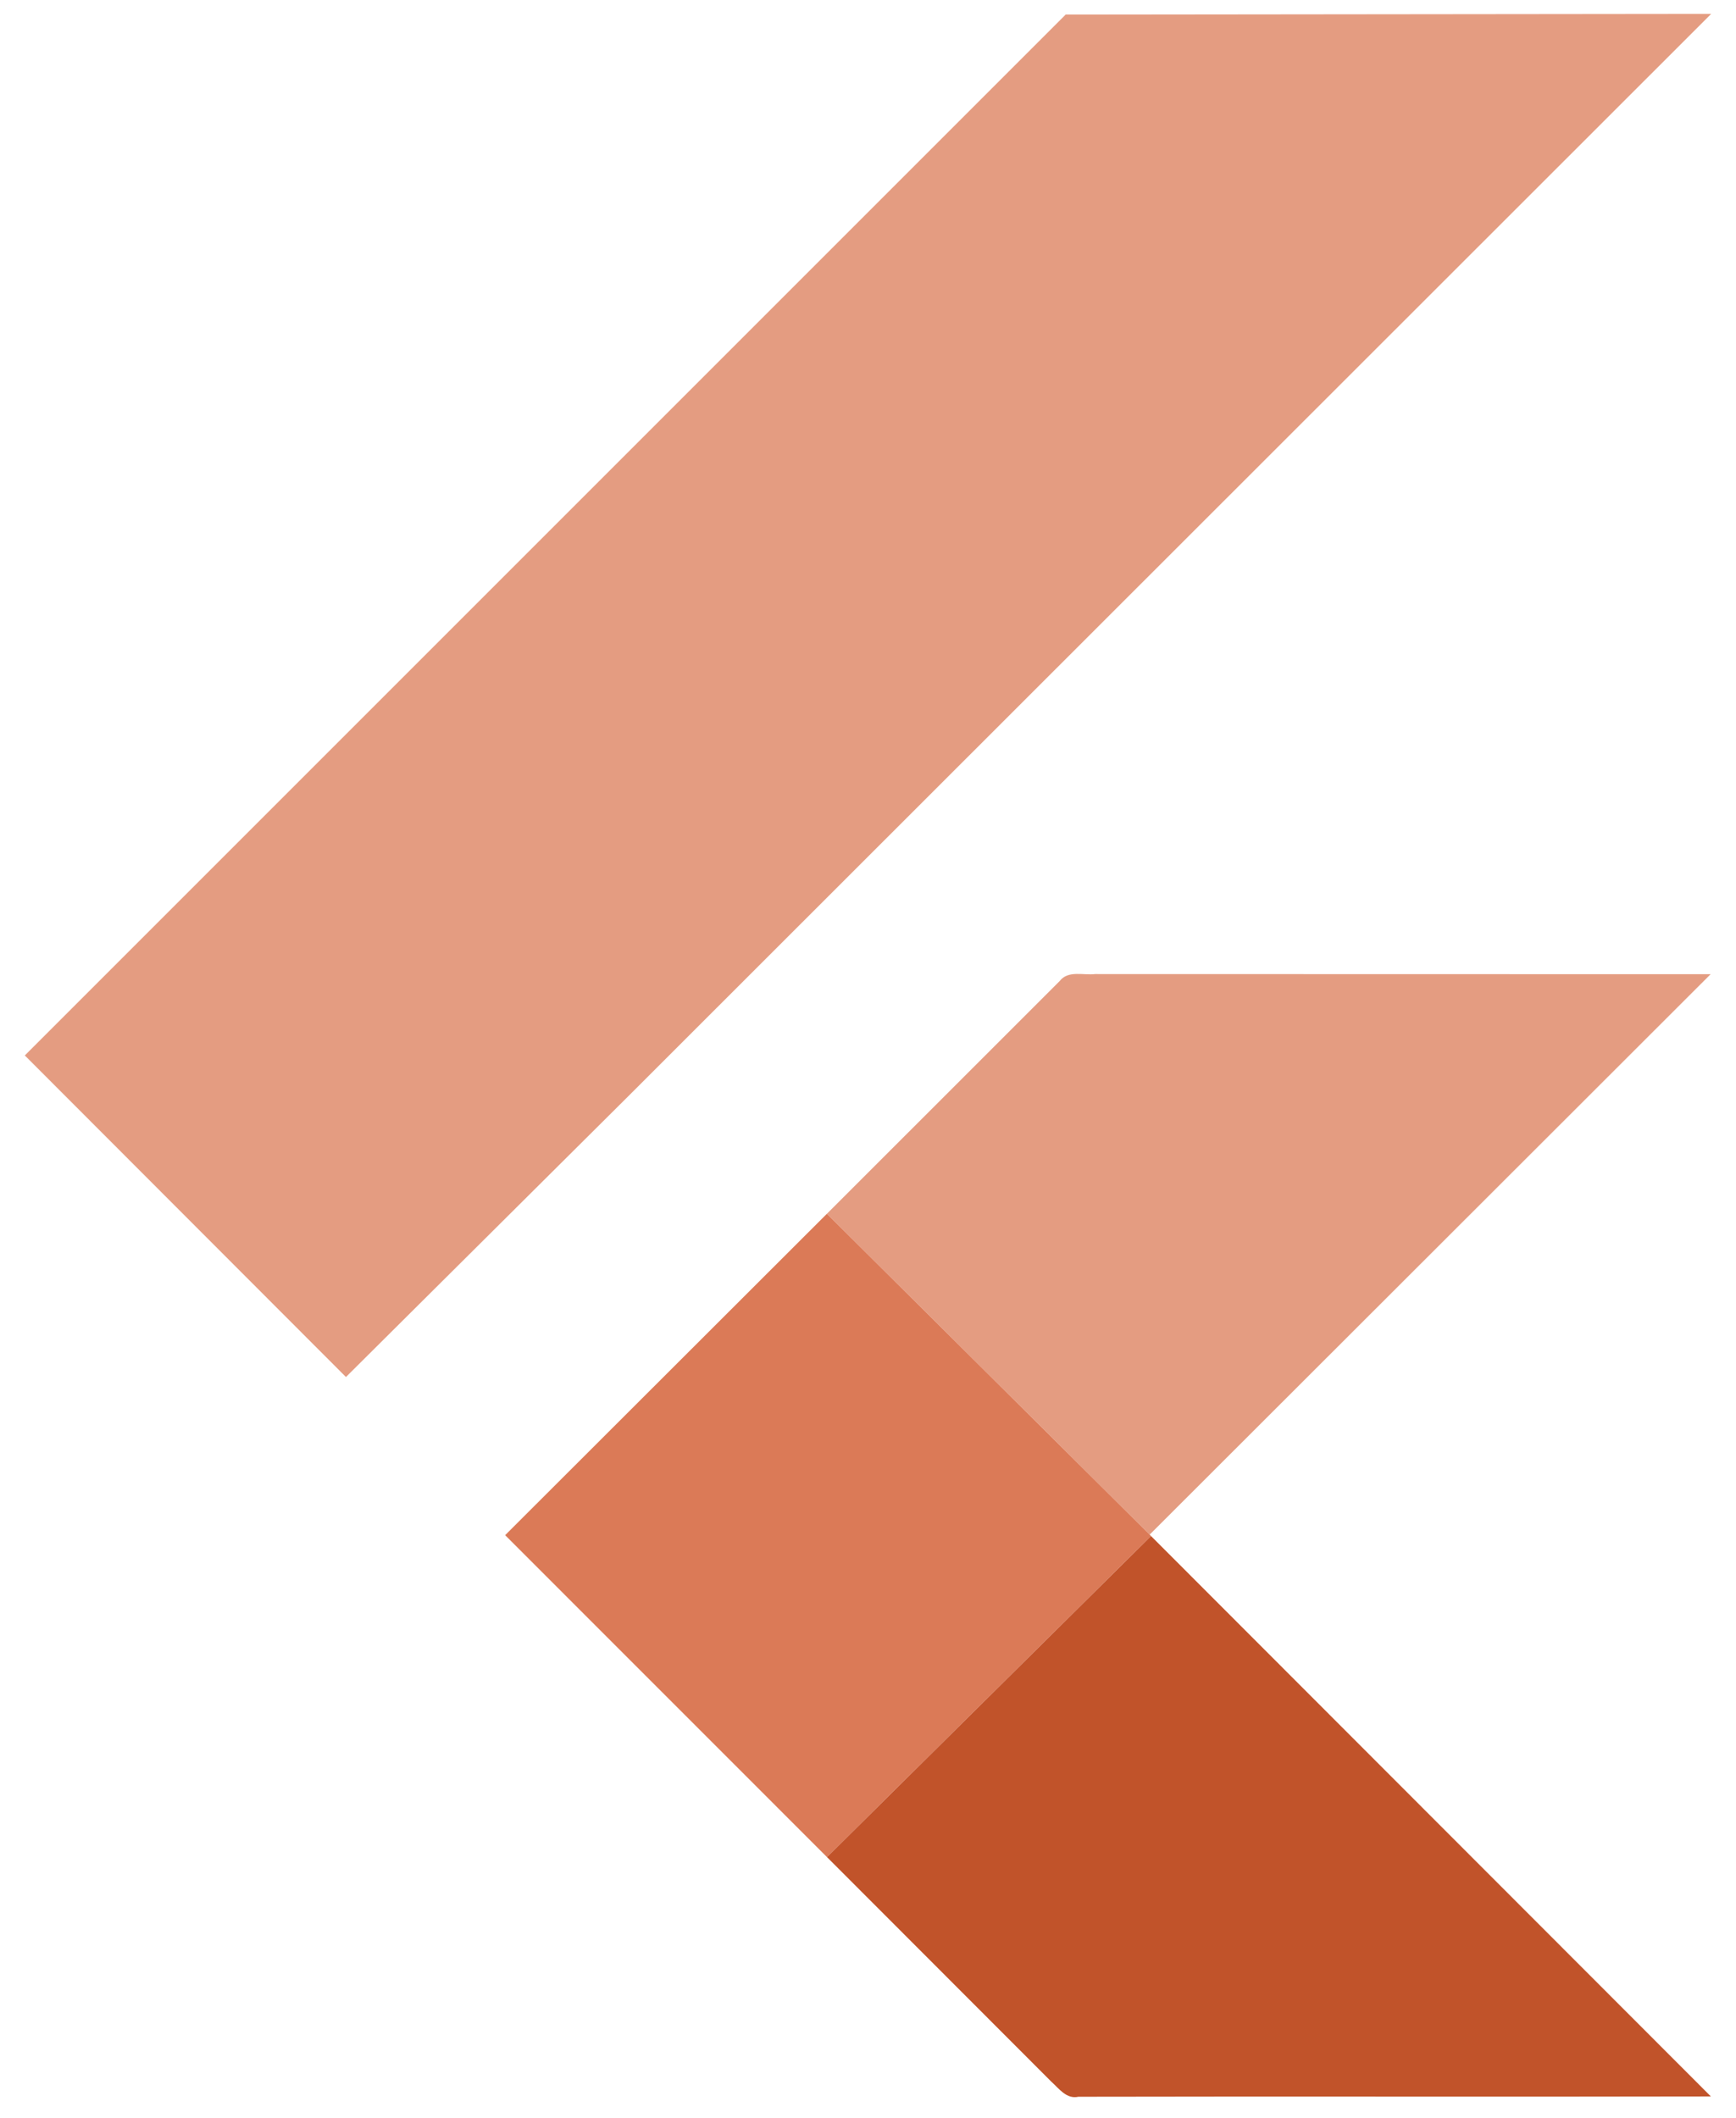
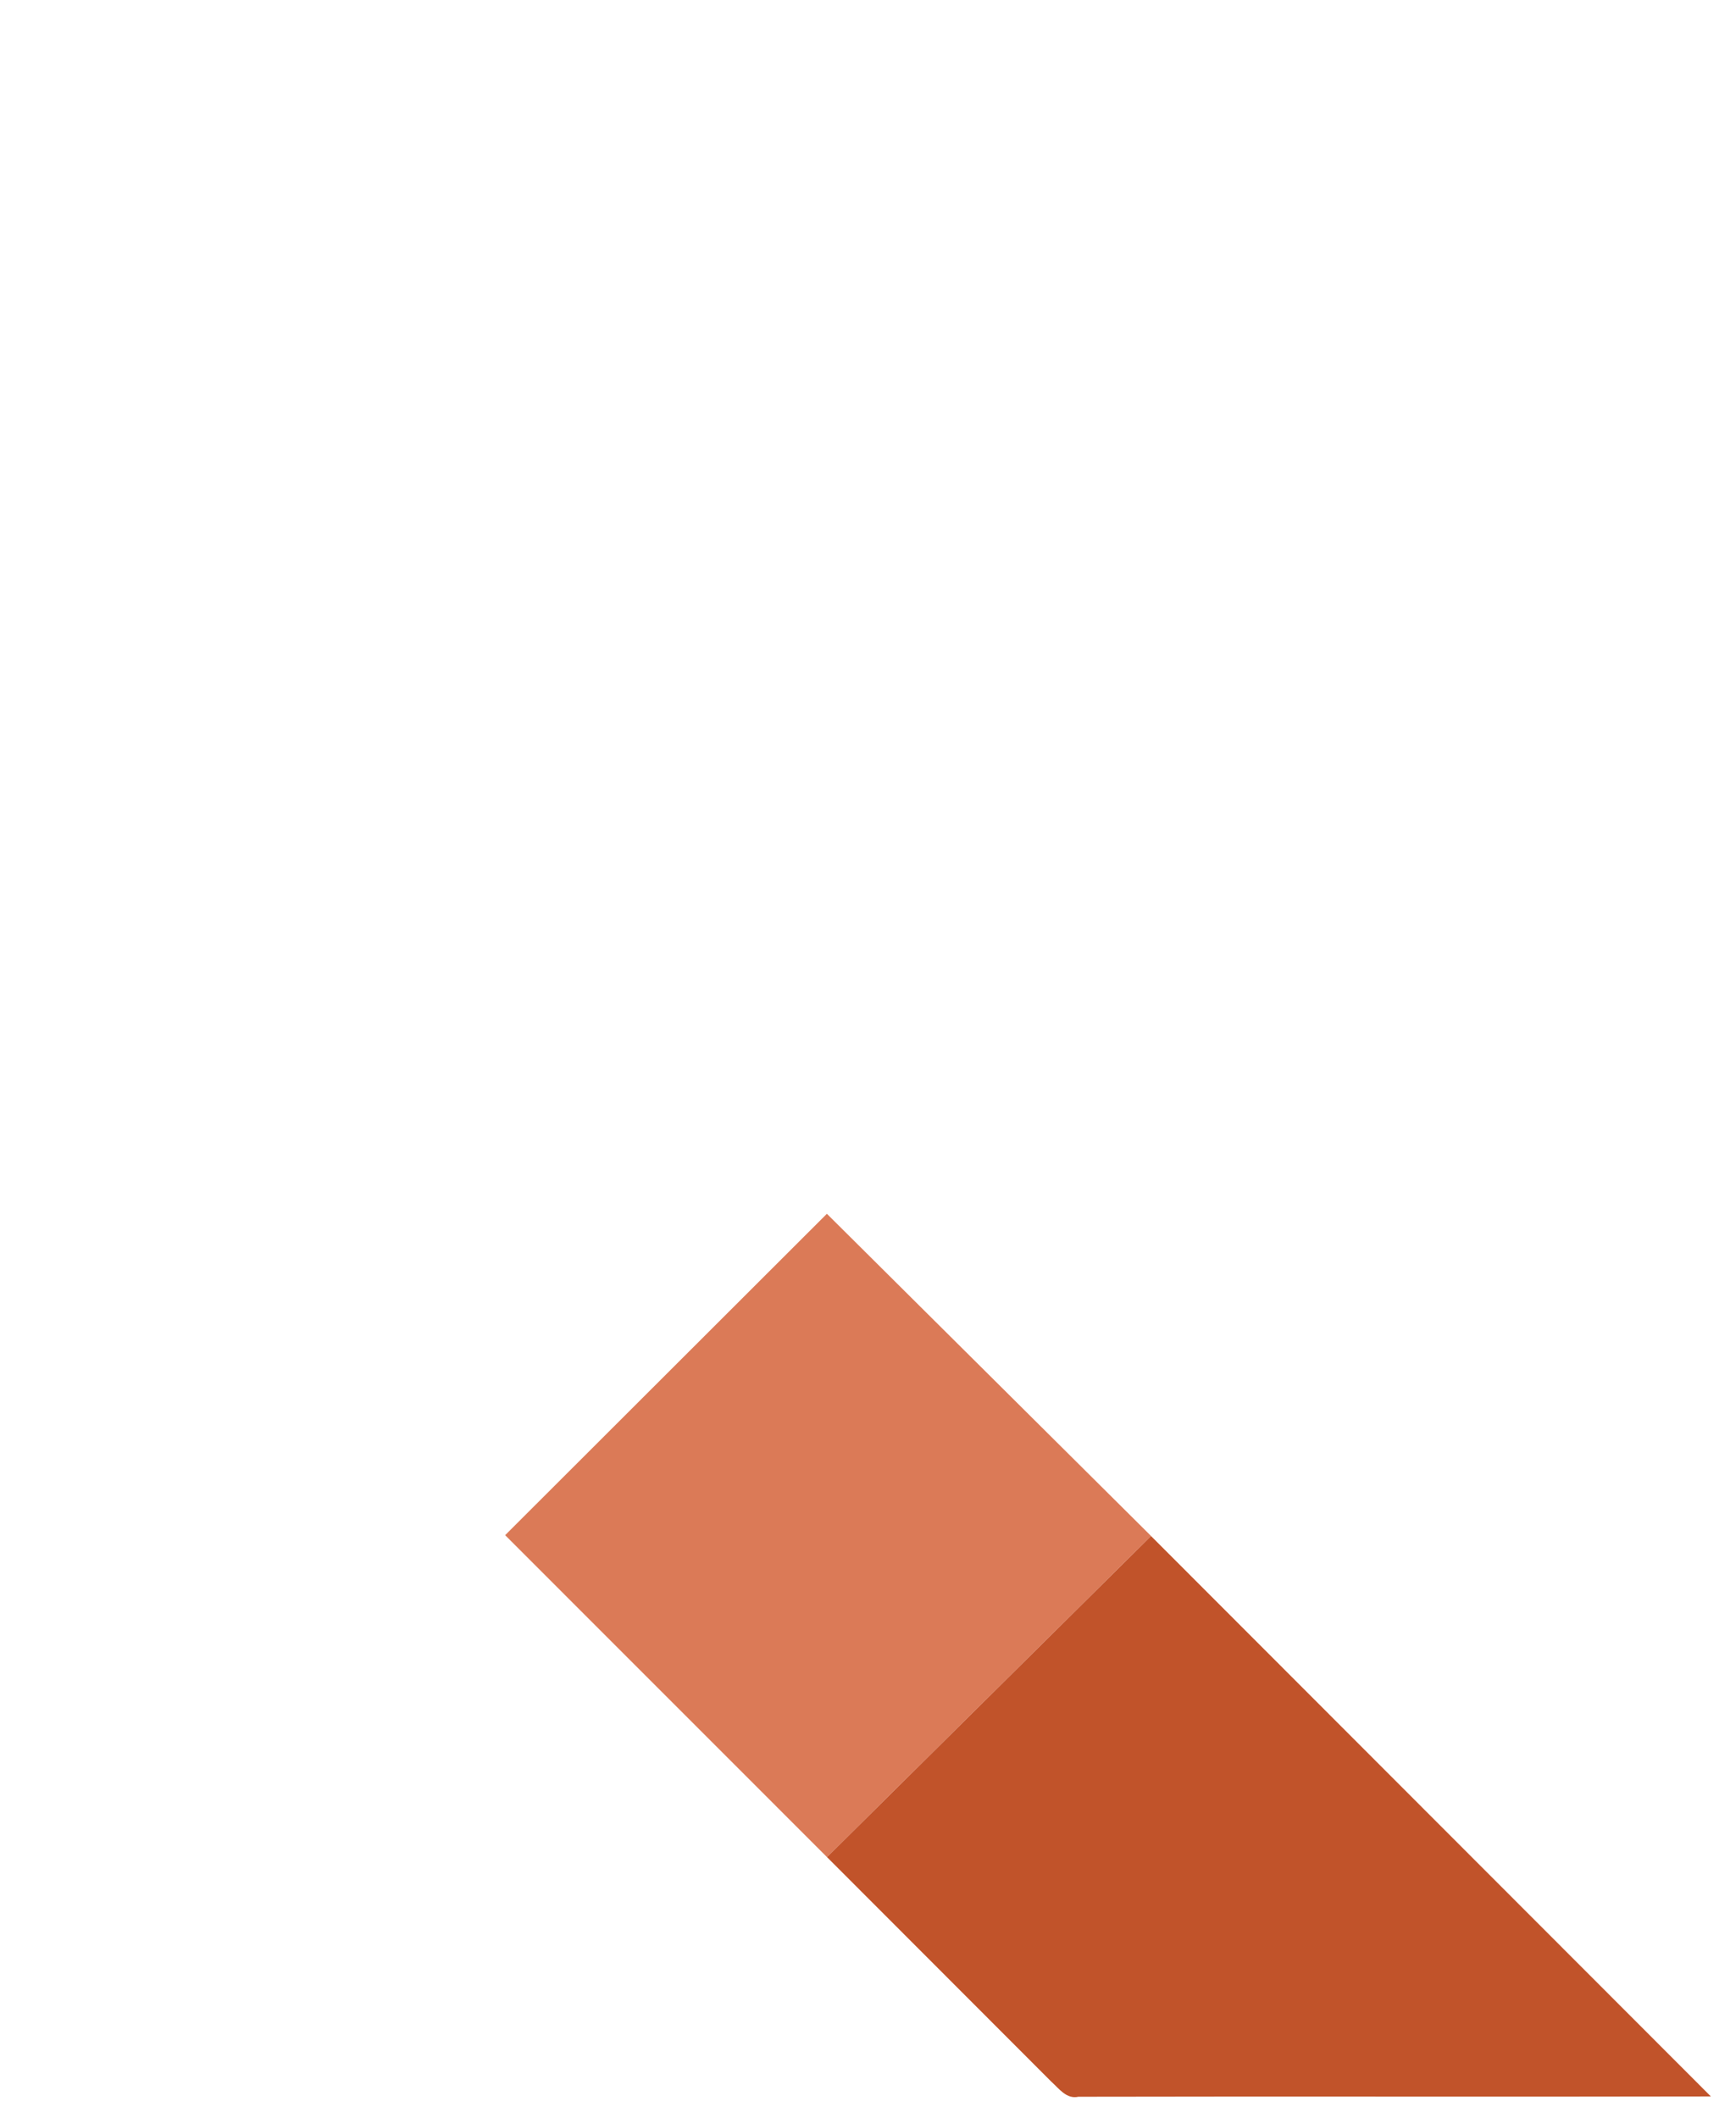
<svg xmlns="http://www.w3.org/2000/svg" width="50" height="61" viewBox="0 0 50 61" fill="none">
-   <path d="M30.693 0.42L49.285 0.4L18.093 31.575L9.964 39.659L0.715 30.398L30.693 0.42ZM30.52 28.256C30.762 27.938 31.206 28.095 31.542 28.054L49.269 28.058L33.113 44.198L23.816 34.958L30.52 28.256Z" fill="#E49C81" />
  <path d="M14.549 44.214L23.816 34.958L33.113 44.198L33.152 44.239L23.819 53.486L14.549 44.214Z" fill="#DB7A57" />
  <path d="M23.819 53.486L33.152 44.239L49.276 60.379C43.202 60.393 37.131 60.374 31.06 60.388C30.714 60.465 30.5 60.149 30.279 59.953L23.819 53.486Z" fill="#C1532A" />
</svg>